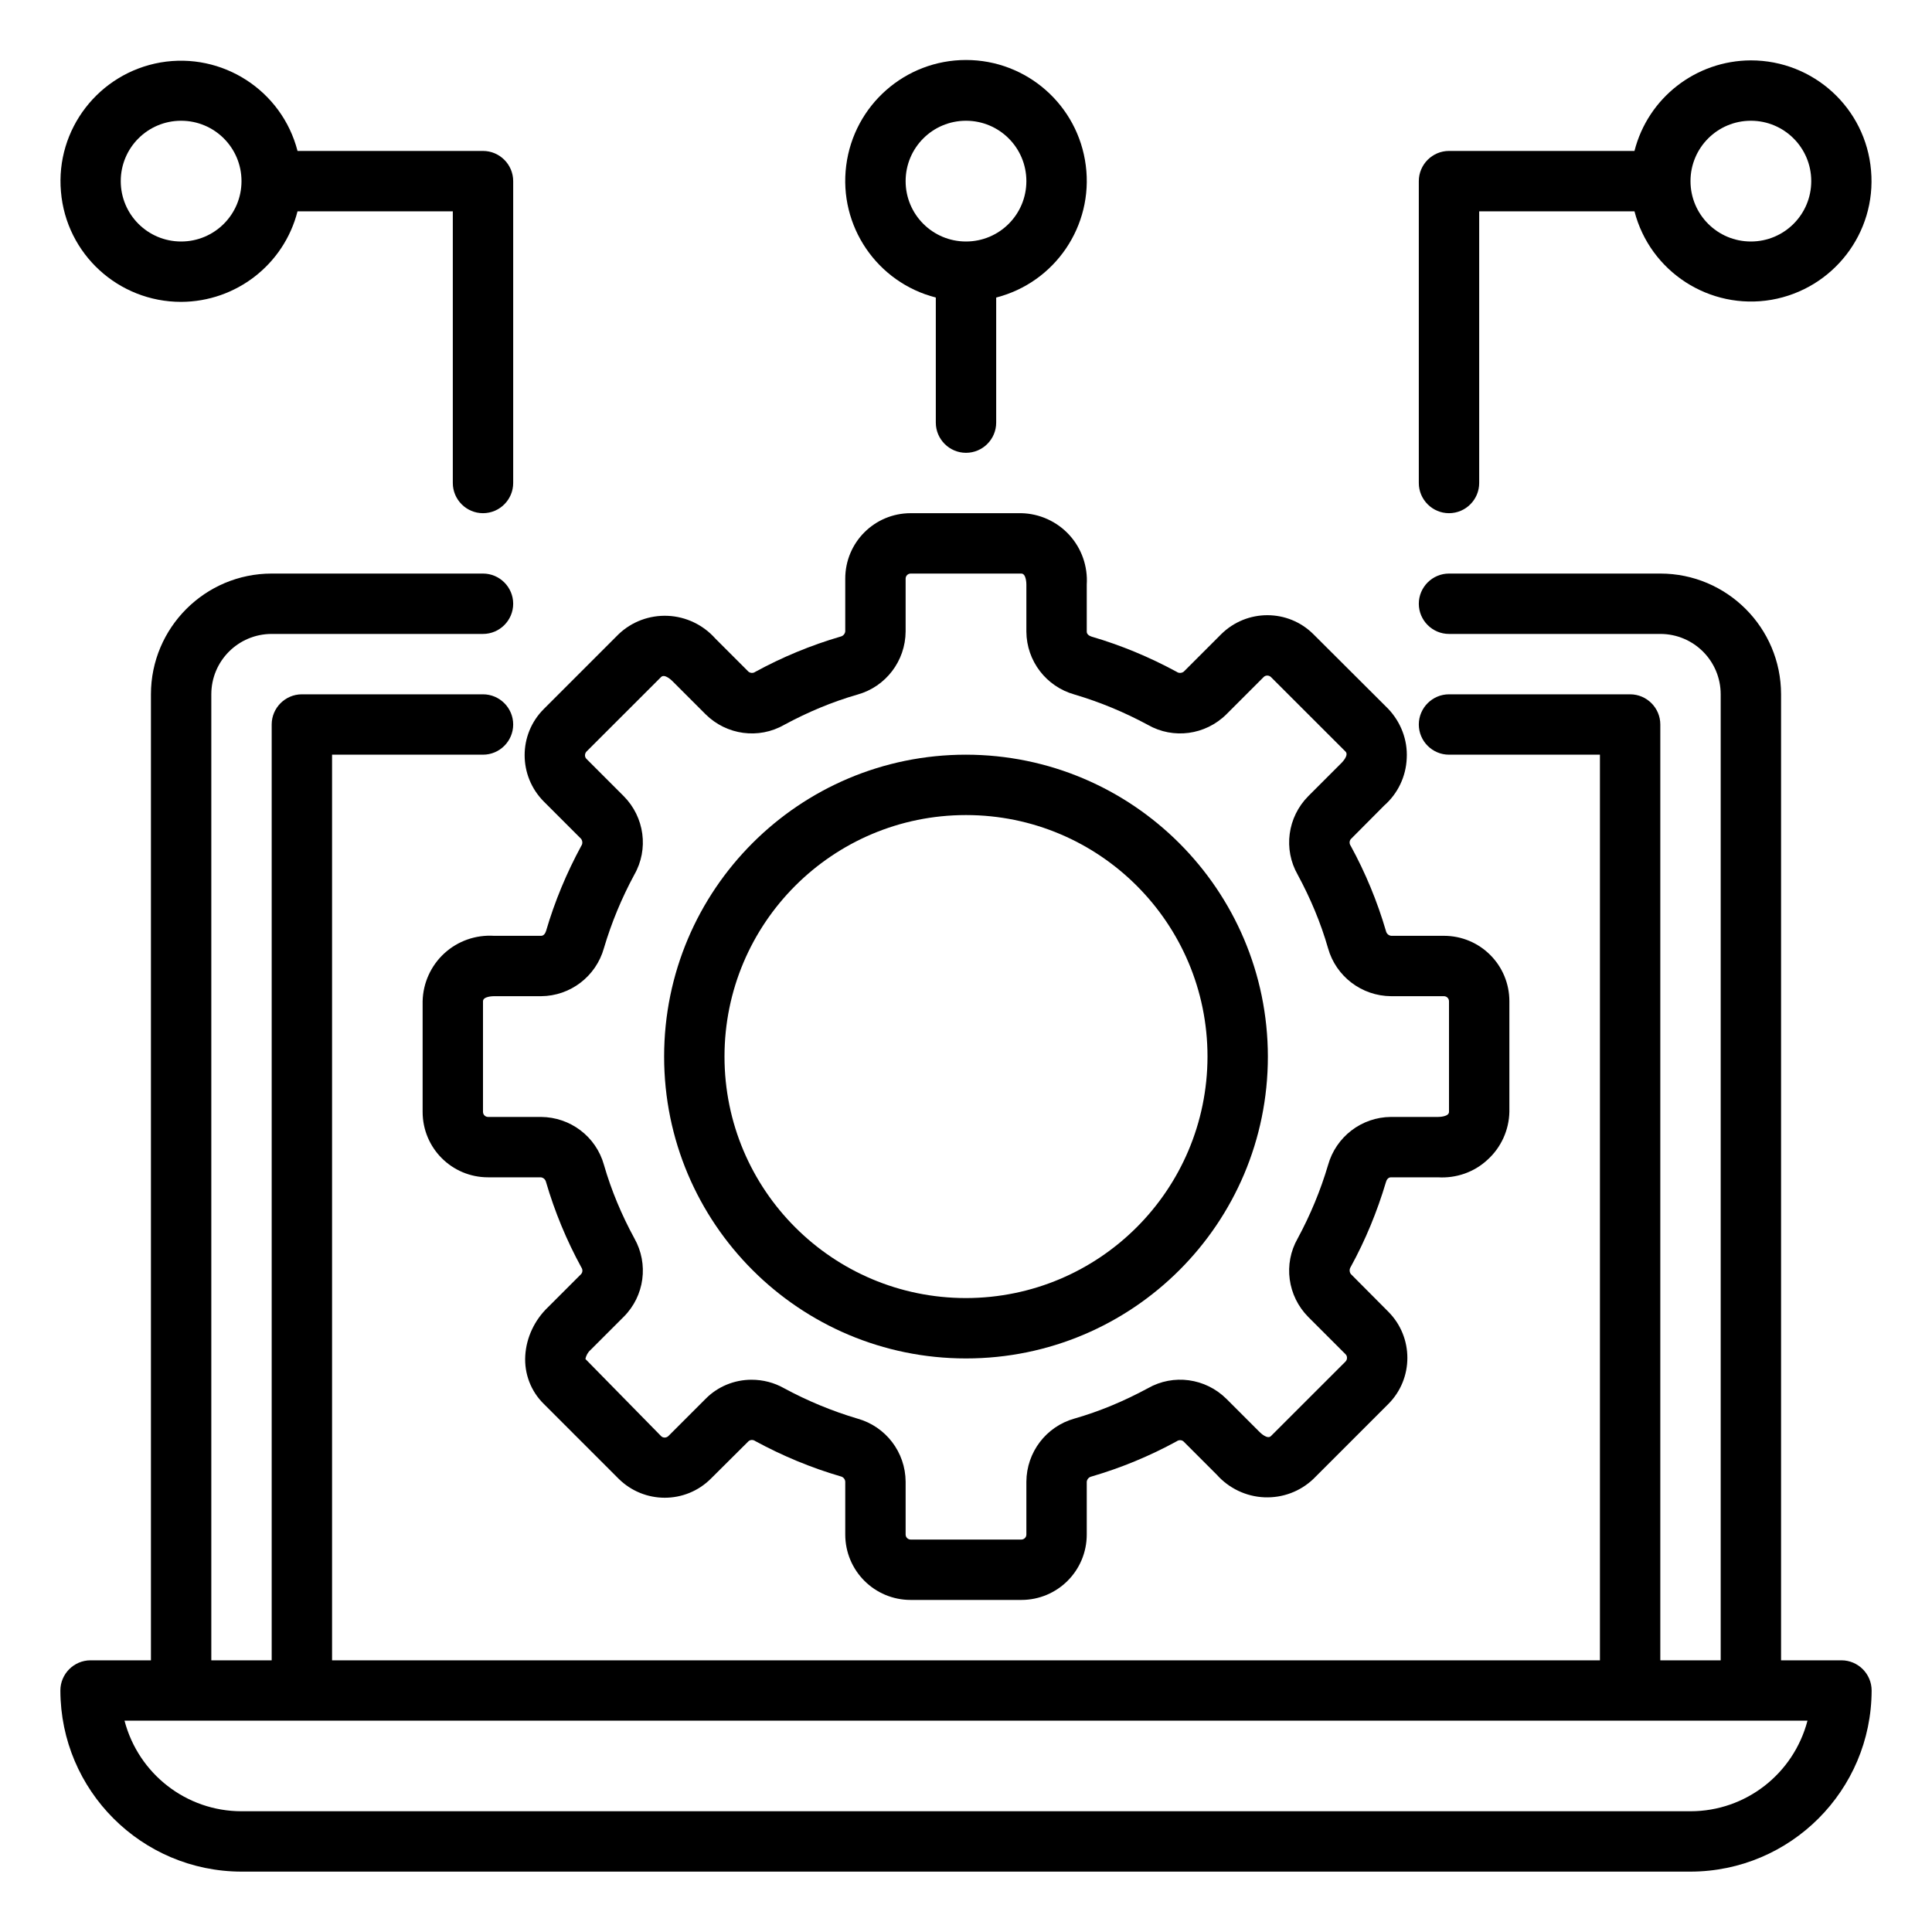
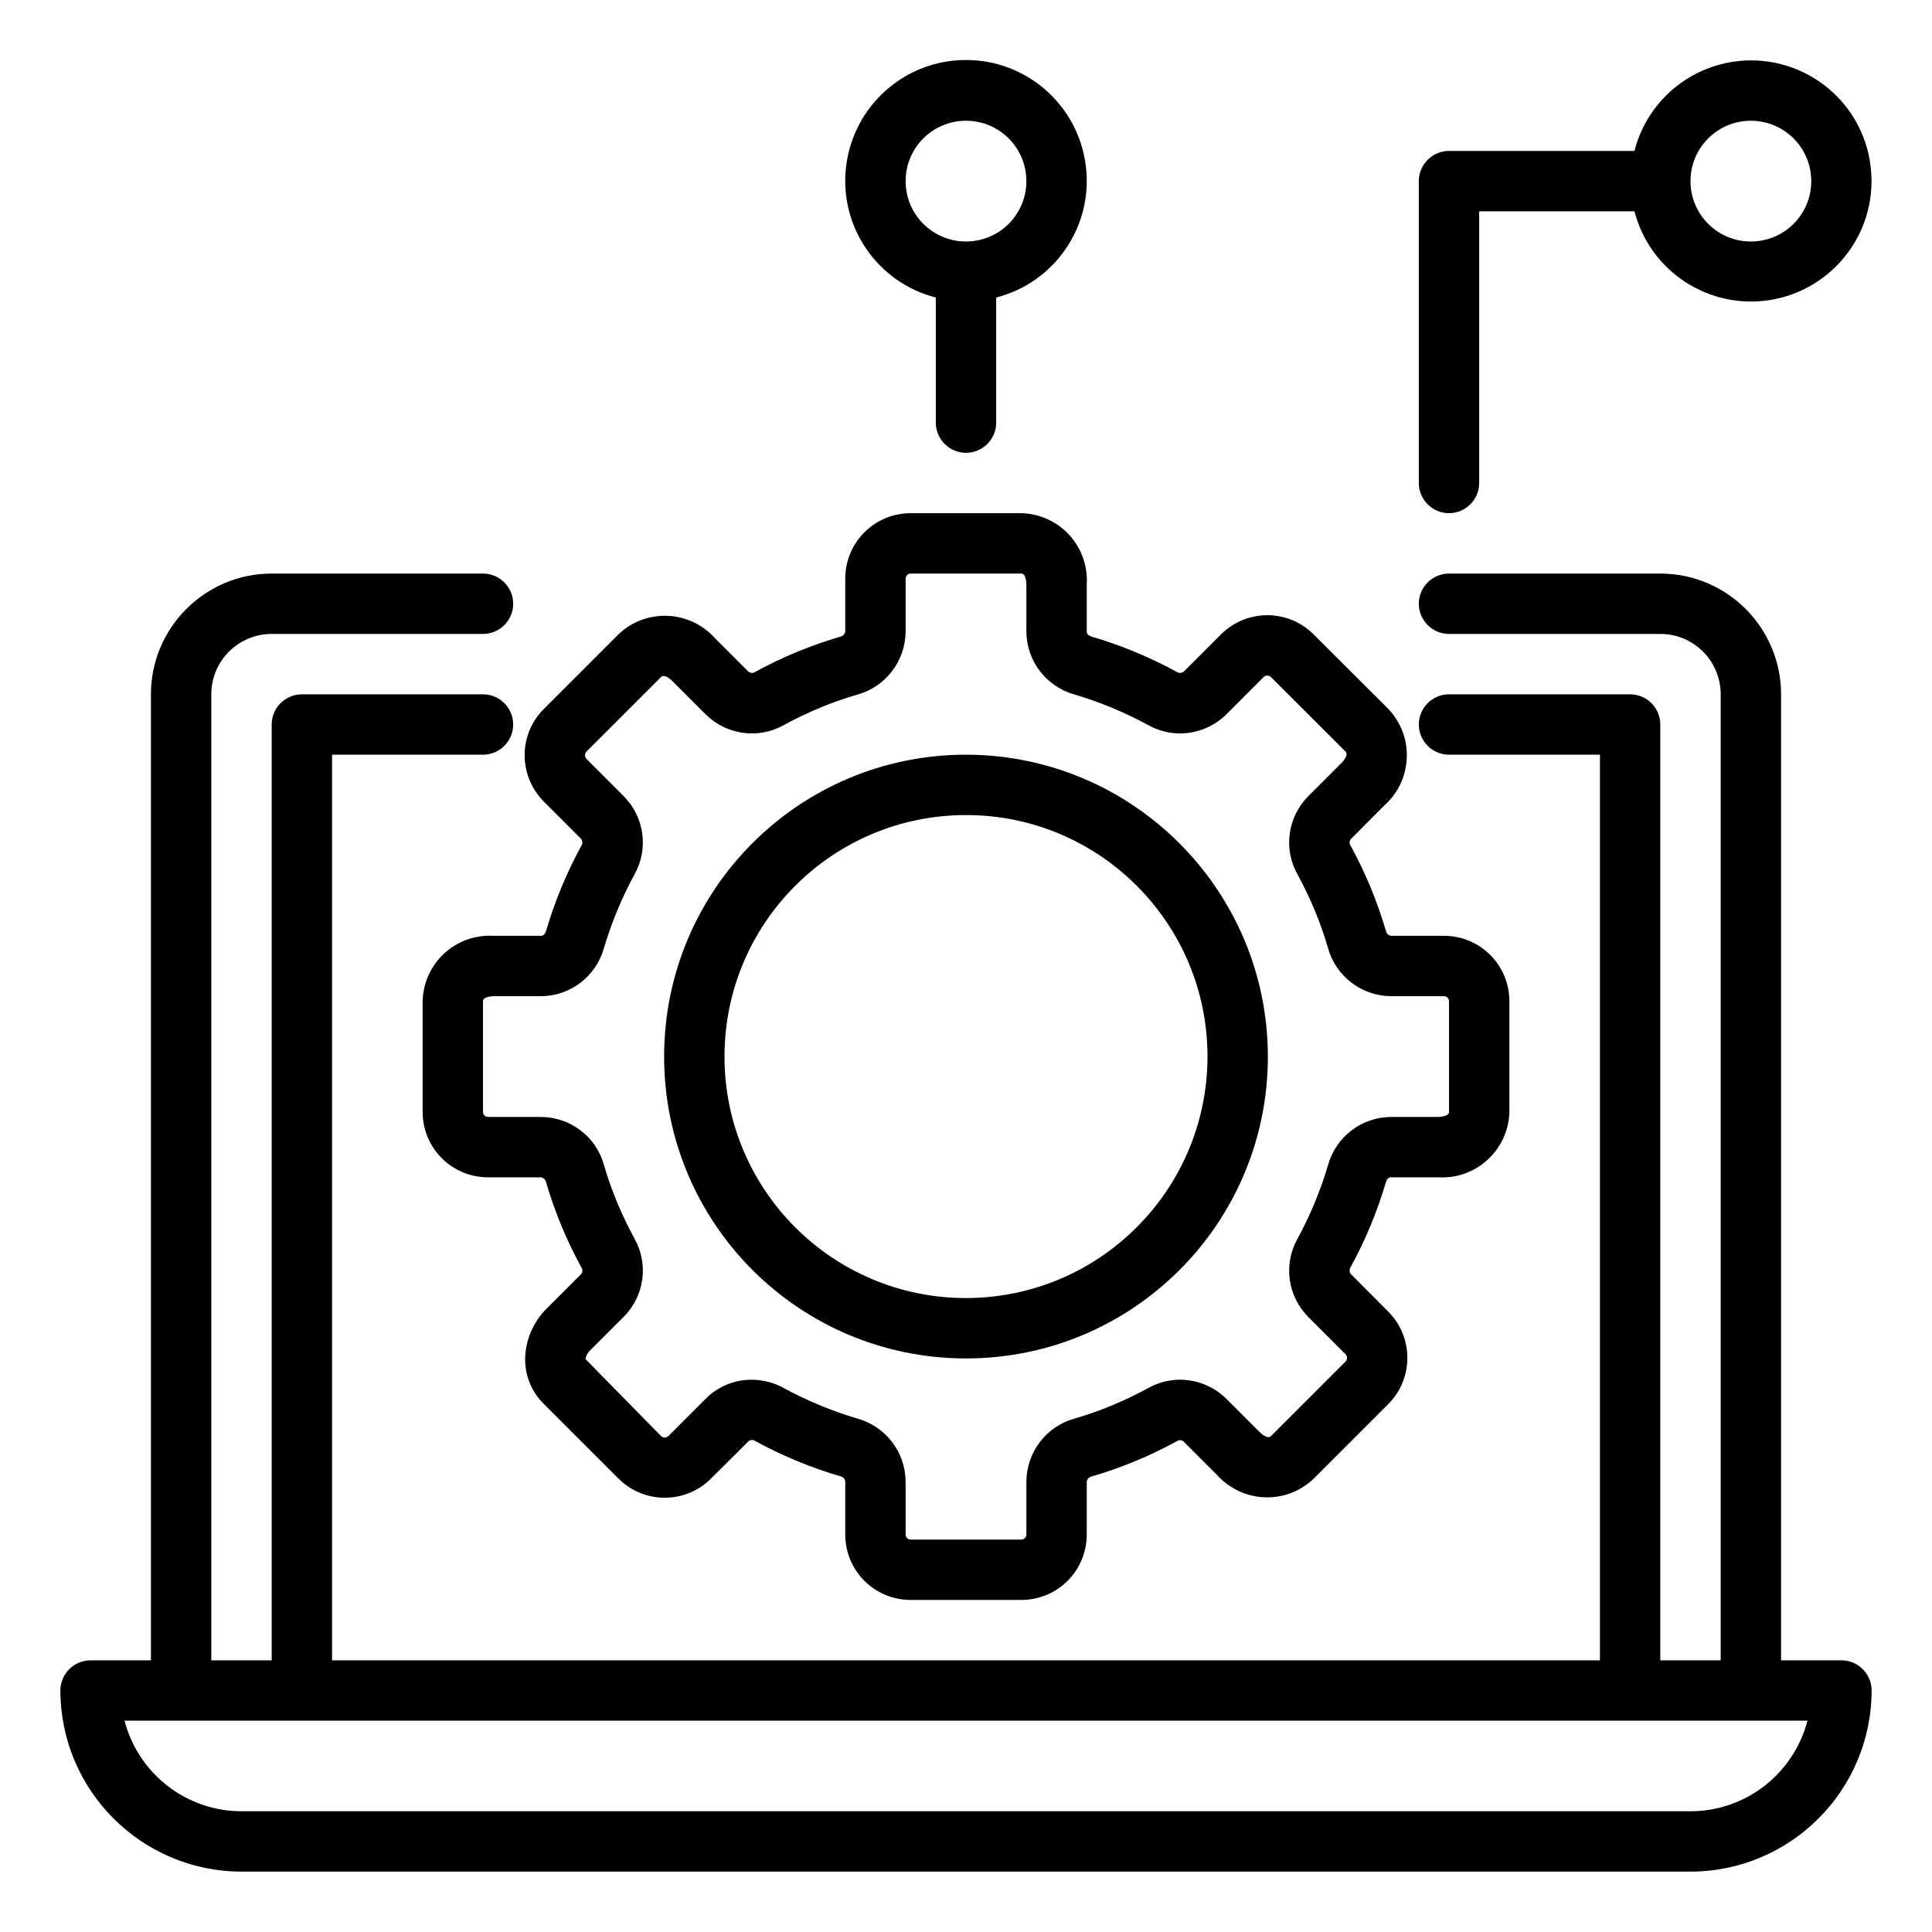
<svg xmlns="http://www.w3.org/2000/svg" width="40px" height="40px" viewBox="0 0 40 40" version="1.1">
  <g id="surface1">
    <path style=" stroke:none;fill-rule:nonzero;fill:rgb(0%,0%,0%);fill-opacity:1;" d="M 38.125 34.375 L 36.875 34.375 L 36.875 14.375 C 36.875 12.996 35.754 11.875 34.375 11.875 L 30 11.875 C 29.656 11.875 29.375 12.156 29.375 12.5 C 29.375 12.844 29.656 13.125 30 13.125 L 34.375 13.125 C 35.066 13.125 35.625 13.684 35.625 14.375 L 35.625 34.375 L 34.375 34.375 L 34.375 15 C 34.375 14.656 34.094 14.375 33.75 14.375 L 30 14.375 C 29.656 14.375 29.375 14.656 29.375 15 C 29.375 15.344 29.656 15.625 30 15.625 L 33.125 15.625 L 33.125 34.375 L 6.875 34.375 L 6.875 15.625 L 10 15.625 C 10.344 15.625 10.625 15.344 10.625 15 C 10.625 14.656 10.344 14.375 10 14.375 L 6.25 14.375 C 5.906 14.375 5.625 14.656 5.625 15 L 5.625 34.375 L 4.375 34.375 L 4.375 14.375 C 4.375 13.684 4.934 13.125 5.625 13.125 L 10 13.125 C 10.344 13.125 10.625 12.844 10.625 12.5 C 10.625 12.156 10.344 11.875 10 11.875 L 5.625 11.875 C 4.246 11.875 3.125 12.996 3.125 14.375 L 3.125 34.375 L 1.875 34.375 C 1.531 34.375 1.25 34.656 1.25 35 C 1.254 37.07 2.93 38.746 5 38.75 L 35 38.75 C 37.07 38.746 38.746 37.07 38.75 35 C 38.75 34.656 38.469 34.375 38.125 34.375 Z M 35 37.5 L 5 37.5 C 3.859 37.5 2.867 36.727 2.578 35.625 L 37.422 35.625 C 37.133 36.727 36.141 37.5 35 37.5 Z M 35 37.5 " />
    <path style=" stroke:none;fill-rule:nonzero;fill:rgb(0%,0%,0%);fill-opacity:1;" d="M 28.656 16.68 C 28.941 16.43 29.109 16.078 29.125 15.699 C 29.145 15.32 29.004 14.953 28.742 14.676 L 27.195 13.133 C 26.668 12.605 25.812 12.605 25.281 13.133 L 24.508 13.906 C 24.465 13.938 24.406 13.941 24.363 13.91 C 23.801 13.605 23.211 13.359 22.598 13.18 C 22.551 13.164 22.5 13.133 22.5 13.078 L 22.5 12.102 C 22.523 11.727 22.395 11.355 22.137 11.074 C 21.883 10.797 21.523 10.633 21.145 10.625 L 18.855 10.625 C 18.105 10.625 17.5 11.23 17.5 11.98 L 17.5 13.074 C 17.492 13.129 17.453 13.168 17.402 13.18 C 16.789 13.359 16.195 13.605 15.637 13.91 C 15.594 13.941 15.535 13.938 15.496 13.906 L 14.809 13.219 C 14.559 12.938 14.203 12.766 13.824 12.75 C 13.445 12.734 13.078 12.871 12.805 13.133 L 11.258 14.68 C 10.73 15.207 10.73 16.062 11.258 16.594 L 12.031 17.367 C 12.062 17.41 12.066 17.469 12.035 17.512 C 11.73 18.074 11.484 18.664 11.305 19.277 C 11.289 19.324 11.258 19.375 11.203 19.375 L 10.227 19.375 C 9.852 19.352 9.48 19.48 9.199 19.738 C 8.922 19.992 8.758 20.352 8.75 20.73 L 8.75 23.02 C 8.75 23.77 9.355 24.375 10.105 24.375 L 11.199 24.375 C 11.254 24.383 11.293 24.422 11.305 24.473 C 11.484 25.086 11.73 25.68 12.035 26.238 C 12.066 26.281 12.066 26.34 12.031 26.379 L 11.344 27.066 C 11.07 27.328 10.898 27.688 10.875 28.066 C 10.852 28.441 10.992 28.805 11.258 29.066 L 12.805 30.613 C 13.336 31.141 14.191 31.141 14.719 30.613 L 15.496 29.84 C 15.535 29.805 15.594 29.805 15.637 29.836 C 16.199 30.141 16.789 30.387 17.402 30.566 C 17.457 30.578 17.496 30.621 17.5 30.676 L 17.5 31.77 C 17.5 32.52 18.105 33.125 18.855 33.125 L 21.145 33.125 C 21.895 33.125 22.5 32.52 22.5 31.77 L 22.5 30.676 C 22.508 30.621 22.547 30.582 22.598 30.57 C 23.211 30.391 23.805 30.145 24.363 29.84 C 24.406 29.809 24.465 29.809 24.504 29.844 L 25.191 30.531 C 25.441 30.812 25.797 30.984 26.176 31 C 26.555 31.016 26.922 30.879 27.195 30.617 L 28.742 29.07 C 29.27 28.543 29.27 27.684 28.742 27.156 L 27.969 26.379 C 27.938 26.34 27.934 26.281 27.961 26.238 C 28.27 25.676 28.512 25.086 28.695 24.473 C 28.707 24.426 28.742 24.375 28.797 24.375 L 29.77 24.375 C 30.148 24.398 30.52 24.27 30.797 24.012 C 31.078 23.758 31.242 23.398 31.25 23.02 L 31.25 20.73 C 31.25 19.98 30.645 19.375 29.895 19.375 L 28.801 19.375 C 28.746 19.367 28.707 19.328 28.695 19.277 C 28.516 18.664 28.27 18.07 27.965 17.512 C 27.934 17.469 27.934 17.41 27.969 17.371 Z M 28.801 20.625 L 29.895 20.625 C 29.953 20.625 30 20.672 30 20.73 L 30 23.02 C 30 23.121 29.797 23.125 29.773 23.125 L 28.797 23.125 C 28.191 23.129 27.66 23.535 27.496 24.121 C 27.34 24.648 27.129 25.156 26.867 25.641 C 26.566 26.168 26.656 26.832 27.086 27.266 L 27.859 28.039 C 27.898 28.078 27.898 28.145 27.859 28.188 L 26.312 29.734 C 26.238 29.805 26.094 29.664 26.078 29.648 L 25.391 28.961 C 24.957 28.531 24.293 28.441 23.766 28.742 C 23.281 29.004 22.773 29.219 22.242 29.371 C 21.66 29.535 21.254 30.066 21.25 30.676 L 21.25 31.77 C 21.25 31.828 21.203 31.875 21.145 31.875 L 18.855 31.875 C 18.797 31.875 18.75 31.828 18.75 31.77 L 18.75 30.676 C 18.746 30.066 18.34 29.535 17.754 29.371 C 17.227 29.215 16.719 29.004 16.234 28.742 C 16.027 28.625 15.797 28.566 15.559 28.566 C 15.203 28.566 14.859 28.707 14.609 28.961 L 13.836 29.734 C 13.793 29.773 13.727 29.773 13.688 29.734 L 12.121 28.137 C 12.133 28.066 12.172 27.996 12.227 27.949 L 12.914 27.262 C 13.344 26.832 13.434 26.168 13.133 25.637 C 12.871 25.156 12.656 24.645 12.504 24.117 C 12.34 23.531 11.809 23.129 11.199 23.125 L 10.105 23.125 C 10.047 23.125 10 23.078 10 23.02 L 10 20.73 C 10 20.629 10.203 20.625 10.227 20.625 L 11.203 20.625 C 11.809 20.621 12.34 20.215 12.504 19.629 C 12.66 19.102 12.871 18.594 13.133 18.109 C 13.434 17.582 13.344 16.918 12.914 16.484 L 12.141 15.711 C 12.102 15.672 12.102 15.605 12.141 15.562 L 13.688 14.016 C 13.762 13.945 13.906 14.086 13.922 14.102 L 14.609 14.789 C 15.043 15.219 15.707 15.309 16.234 15.008 C 16.719 14.746 17.227 14.531 17.758 14.379 C 18.34 14.215 18.746 13.684 18.75 13.074 L 18.75 11.98 C 18.75 11.922 18.797 11.875 18.855 11.875 L 21.145 11.875 C 21.246 11.875 21.25 12.078 21.25 12.102 L 21.25 13.078 C 21.254 13.684 21.66 14.215 22.246 14.379 C 22.773 14.535 23.281 14.746 23.766 15.008 C 24.293 15.309 24.957 15.219 25.391 14.789 L 26.164 14.016 C 26.203 13.977 26.27 13.977 26.312 14.016 L 27.859 15.562 C 27.93 15.637 27.789 15.781 27.773 15.797 L 27.086 16.484 C 26.656 16.918 26.566 17.582 26.867 18.109 C 27.129 18.594 27.344 19.102 27.496 19.633 C 27.66 20.215 28.191 20.621 28.801 20.625 Z M 28.801 20.625 " />
    <path style=" stroke:none;fill-rule:nonzero;fill:rgb(0%,0%,0%);fill-opacity:1;" d="M 20 15.625 C 16.547 15.625 13.75 18.422 13.75 21.875 C 13.75 25.328 16.547 28.125 20 28.125 C 23.453 28.125 26.25 25.328 26.25 21.875 C 26.246 18.426 23.449 15.629 20 15.625 Z M 20 26.875 C 17.238 26.875 15 24.637 15 21.875 C 15 19.113 17.238 16.875 20 16.875 C 22.762 16.875 25 19.113 25 21.875 C 24.996 24.637 22.762 26.871 20 26.875 Z M 20 26.875 " />
-     <path style=" stroke:none;fill-rule:nonzero;fill:rgb(0%,0%,0%);fill-opacity:1;" d="M 3.75 6.25 C 4.887 6.246 5.879 5.477 6.16 4.375 L 9.375 4.375 L 9.375 10 C 9.375 10.344 9.656 10.625 10 10.625 C 10.344 10.625 10.625 10.344 10.625 10 L 10.625 3.75 C 10.625 3.406 10.344 3.125 10 3.125 L 6.16 3.125 C 5.836 1.871 4.602 1.074 3.324 1.293 C 2.047 1.516 1.148 2.676 1.262 3.969 C 1.371 5.262 2.453 6.25 3.75 6.25 Z M 3.75 2.5 C 4.441 2.5 5 3.059 5 3.75 C 5 4.441 4.441 5 3.75 5 C 3.059 5 2.5 4.441 2.5 3.75 C 2.5 3.059 3.059 2.5 3.75 2.5 Z M 3.75 2.5 " />
-     <path style=" stroke:none;fill-rule:nonzero;fill:rgb(0%,0%,0%);fill-opacity:1;" d="M 20 9.375 C 20.344 9.375 20.625 9.094 20.625 8.75 L 20.625 6.16 C 21.844 5.848 22.641 4.676 22.48 3.426 C 22.32 2.176 21.258 1.242 20 1.242 C 18.742 1.242 17.68 2.176 17.52 3.426 C 17.359 4.676 18.156 5.848 19.375 6.16 L 19.375 8.75 C 19.375 9.094 19.656 9.375 20 9.375 Z M 18.75 3.75 C 18.75 3.059 19.309 2.5 20 2.5 C 20.691 2.5 21.25 3.059 21.25 3.75 C 21.25 4.441 20.691 5 20 5 C 19.309 5 18.75 4.441 18.75 3.75 Z M 18.75 3.75 " />
+     <path style=" stroke:none;fill-rule:nonzero;fill:rgb(0%,0%,0%);fill-opacity:1;" d="M 20 9.375 C 20.344 9.375 20.625 9.094 20.625 8.75 L 20.625 6.16 C 21.844 5.848 22.641 4.676 22.48 3.426 C 22.32 2.176 21.258 1.242 20 1.242 C 18.742 1.242 17.68 2.176 17.52 3.426 C 17.359 4.676 18.156 5.848 19.375 6.16 L 19.375 8.75 C 19.375 9.094 19.656 9.375 20 9.375 Z M 18.75 3.75 C 18.75 3.059 19.309 2.5 20 2.5 C 20.691 2.5 21.25 3.059 21.25 3.75 C 21.25 4.441 20.691 5 20 5 C 19.309 5 18.75 4.441 18.75 3.75 M 18.75 3.75 " />
    <path style=" stroke:none;fill-rule:nonzero;fill:rgb(0%,0%,0%);fill-opacity:1;" d="M 36.25 1.25 C 35.113 1.254 34.121 2.023 33.84 3.125 L 30 3.125 C 29.656 3.125 29.375 3.406 29.375 3.75 L 29.375 10 C 29.375 10.344 29.656 10.625 30 10.625 C 30.344 10.625 30.625 10.344 30.625 10 L 30.625 4.375 L 33.84 4.375 C 34.164 5.629 35.398 6.426 36.676 6.207 C 37.953 5.984 38.852 4.824 38.738 3.531 C 38.629 2.238 37.547 1.25 36.25 1.25 Z M 36.25 5 C 35.559 5 35 4.441 35 3.75 C 35 3.059 35.559 2.5 36.25 2.5 C 36.941 2.5 37.5 3.059 37.5 3.75 C 37.5 4.441 36.941 5 36.25 5 Z M 36.25 5 " />
  </g>
</svg>